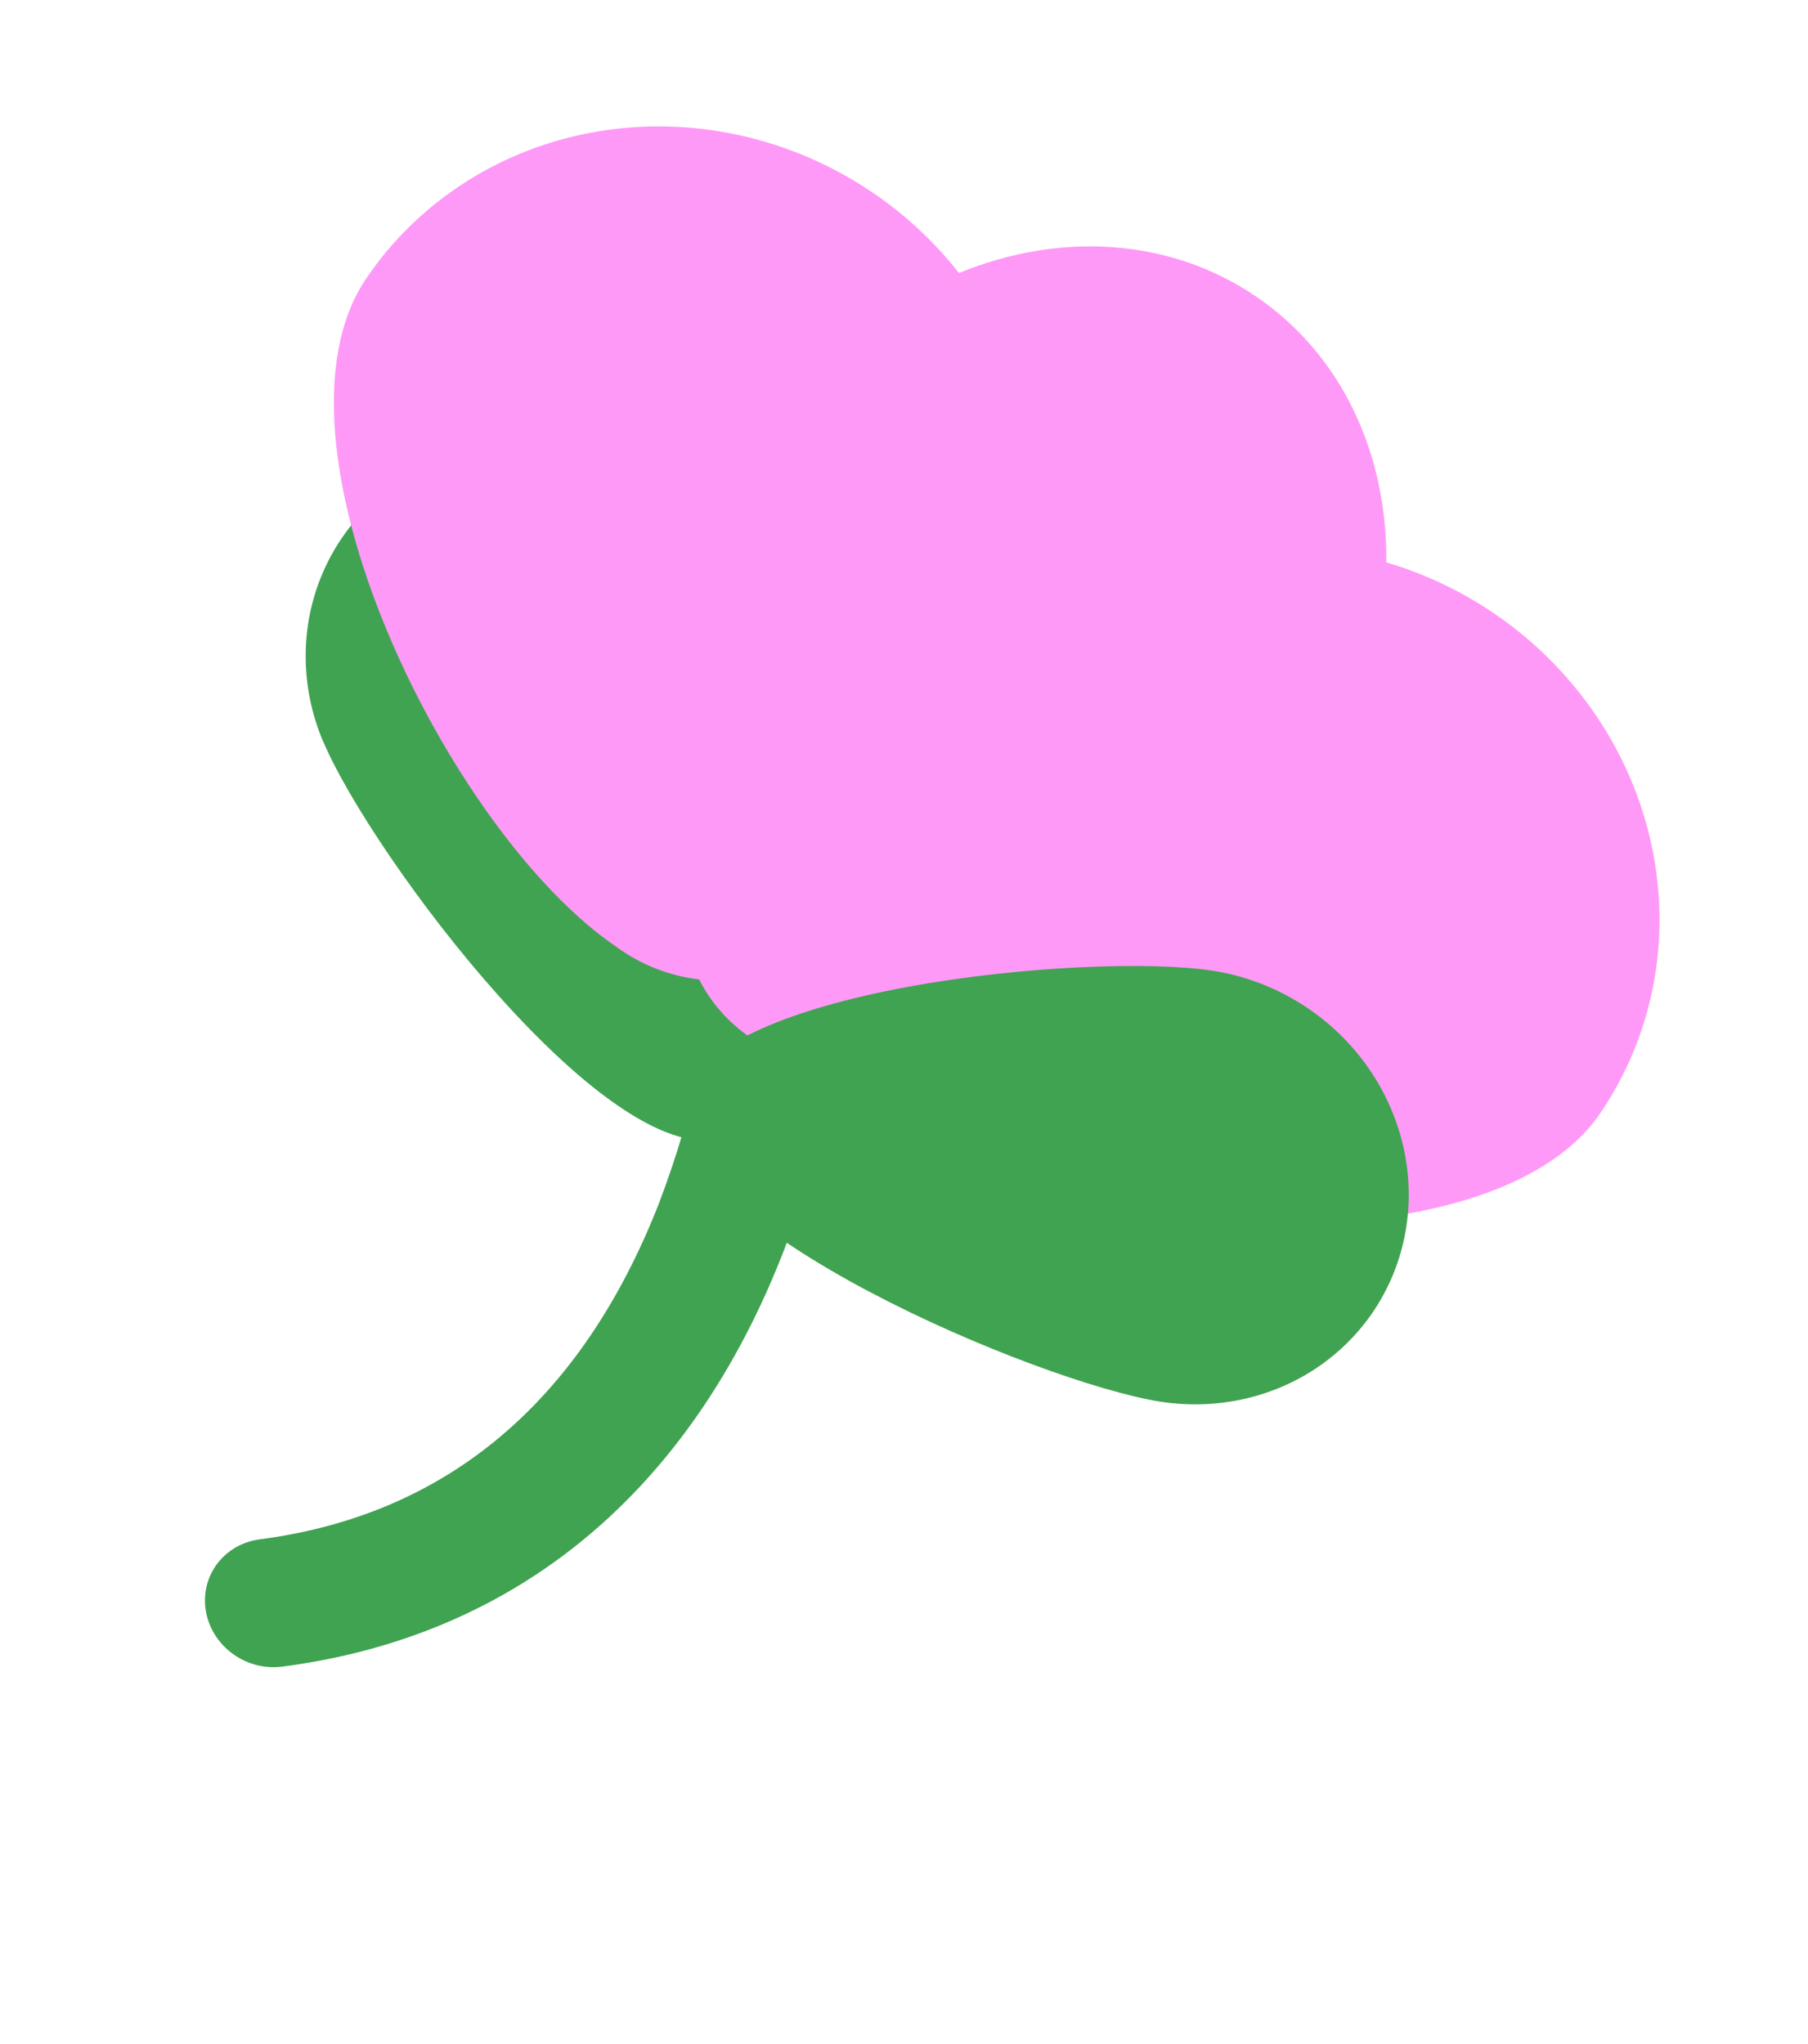
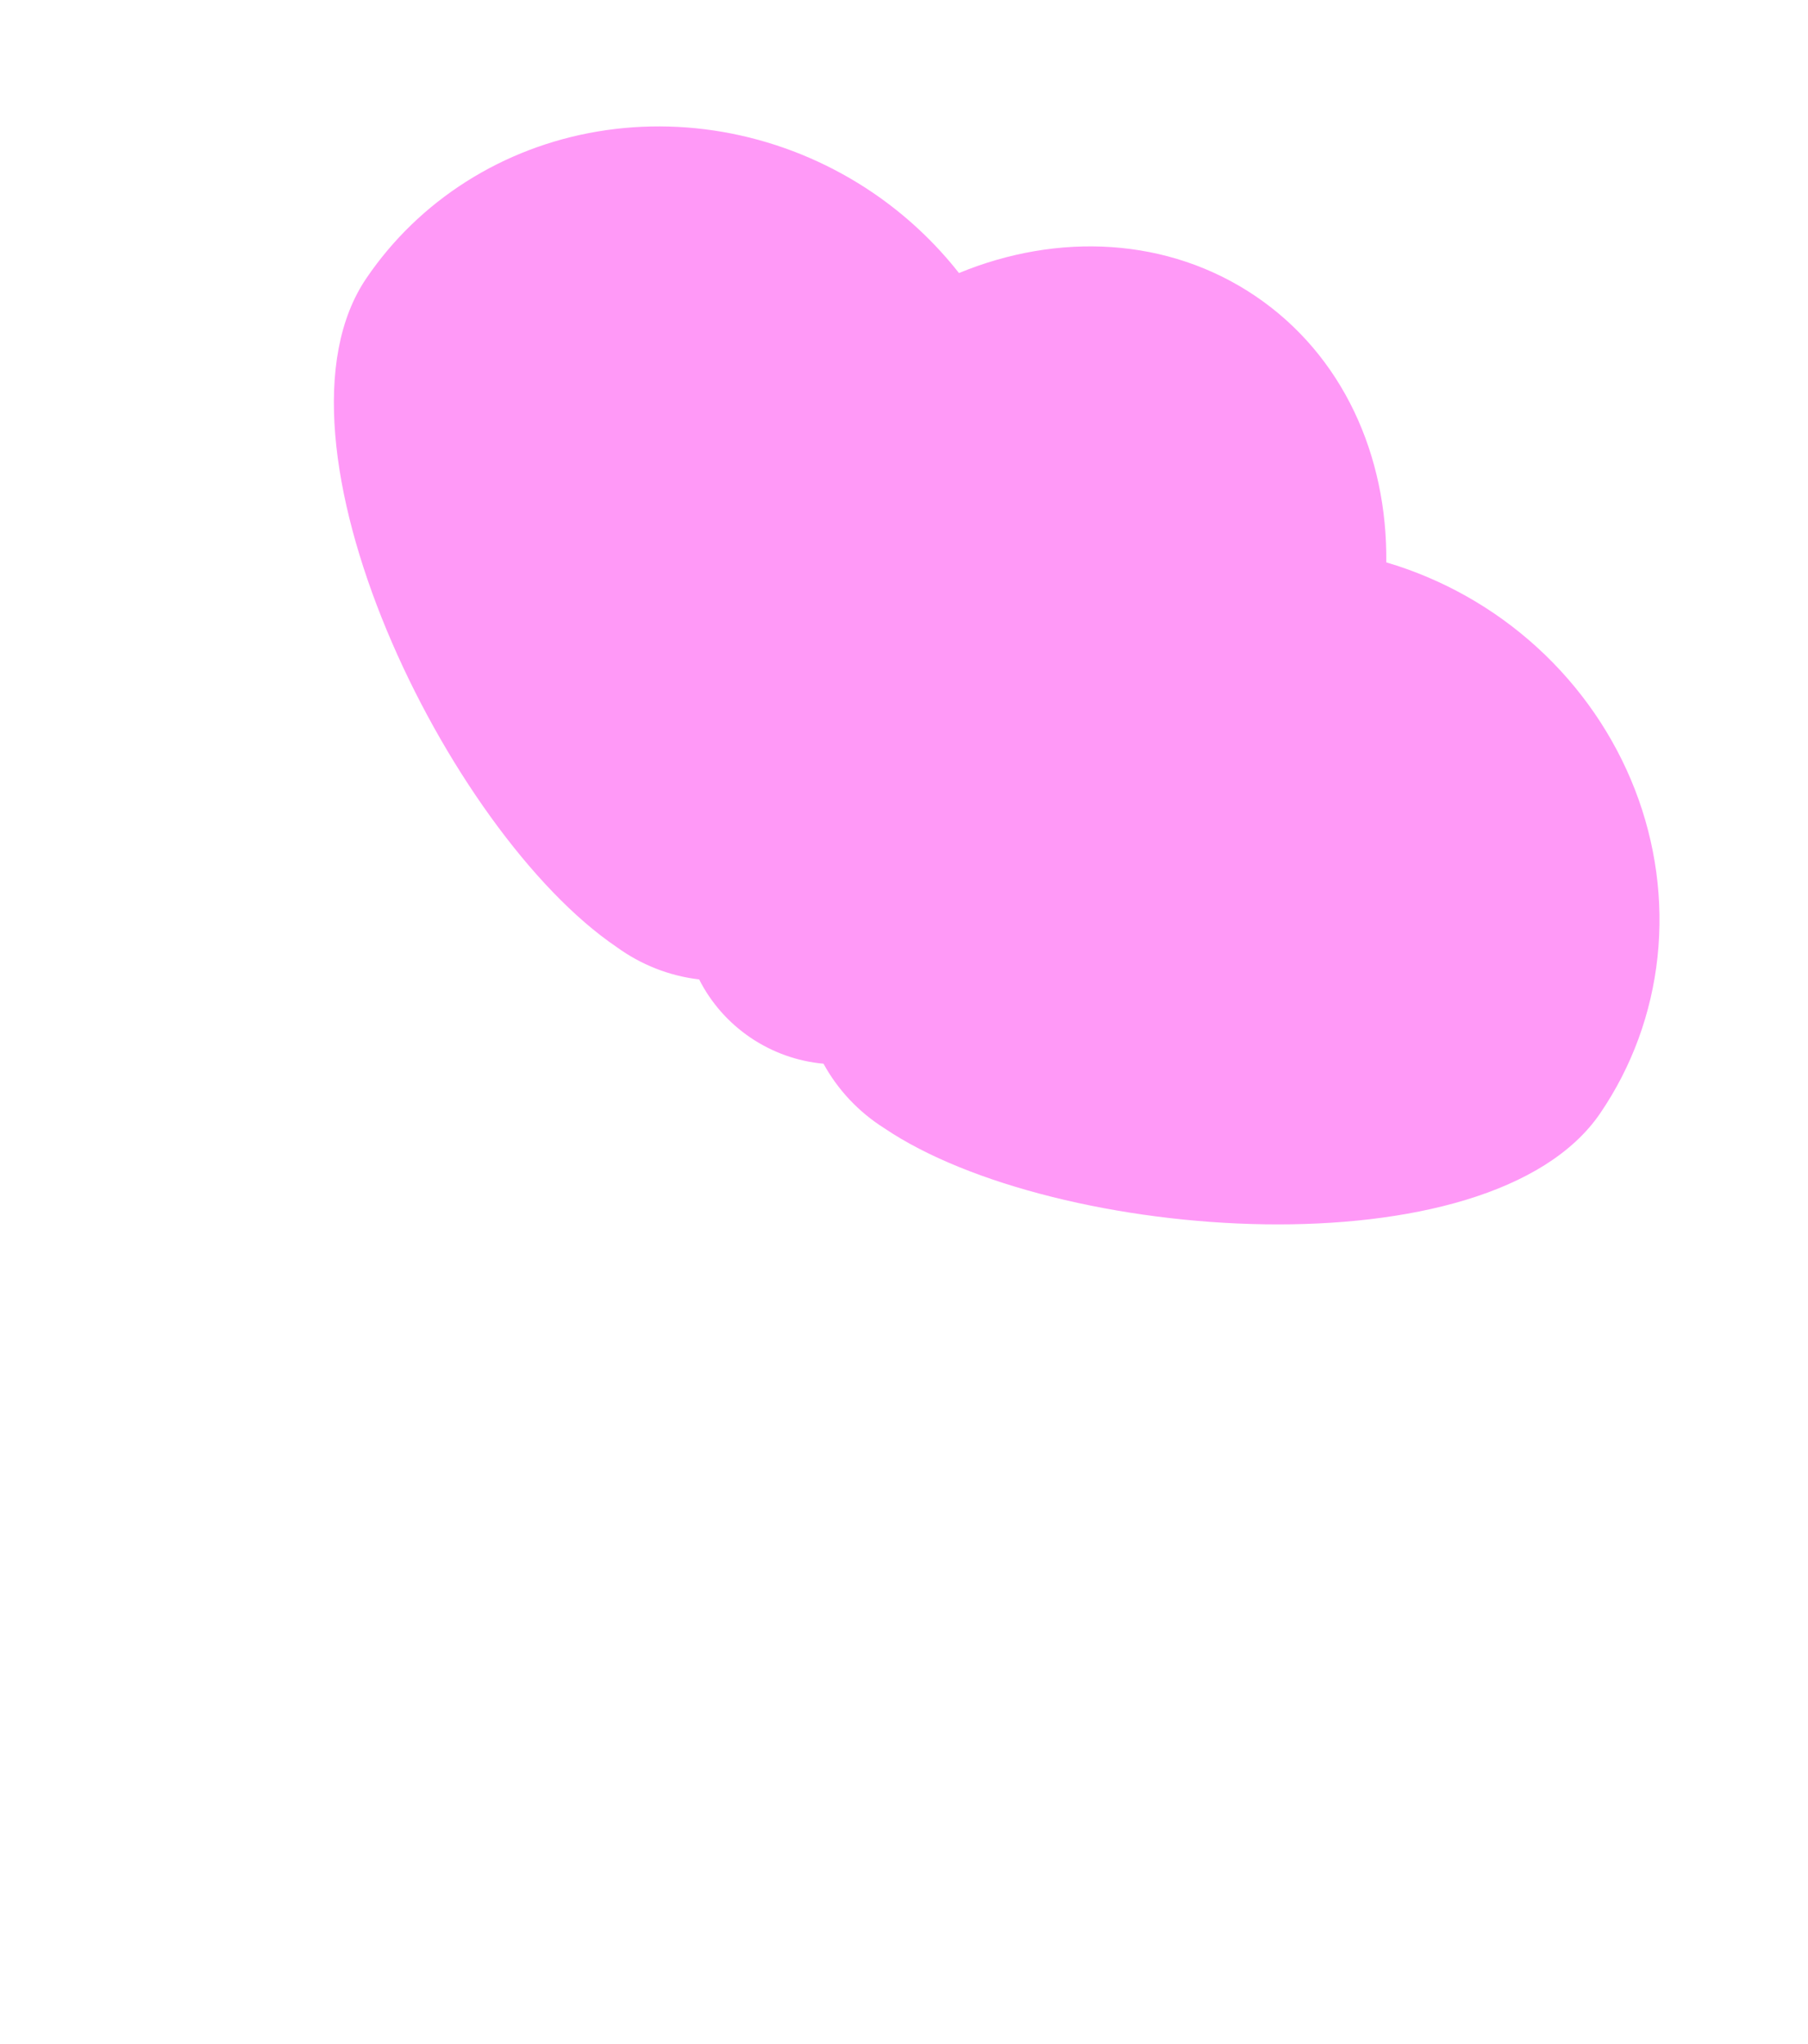
<svg xmlns="http://www.w3.org/2000/svg" width="69" height="78" viewBox="0 0 69 78" fill="none">
-   <path d="M12.323 28.265C14.132 32.604 23.382 44.982 27.746 43.381C32.11 41.78 29.936 26.794 28.121 22.459C27.25 20.375 25.582 18.683 23.485 17.756C21.387 16.828 19.032 16.74 16.937 17.511C14.842 18.282 13.178 19.849 12.313 21.868C11.447 23.886 11.45 26.19 12.321 28.274L12.323 28.265Z" fill="#40A351" />
-   <path d="M9.685 63.508C10.04 63.614 10.412 63.644 10.775 63.597C19.729 62.43 26.353 56.926 29.931 47.677C31.546 43.42 32.447 38.916 32.601 34.33C32.603 34.009 32.54 33.687 32.415 33.385C32.29 33.082 32.106 32.804 31.873 32.566C31.64 32.329 31.363 32.136 31.058 32C30.752 31.863 30.425 31.785 30.093 31.771C29.762 31.756 29.434 31.805 29.127 31.915C28.82 32.024 28.541 32.193 28.305 32.41C28.069 32.627 27.882 32.888 27.753 33.18C27.625 33.471 27.557 33.787 27.555 34.108C27.396 38.166 26.584 42.15 25.149 45.916C22.184 53.493 17.051 57.806 9.922 58.739C9.354 58.811 8.837 59.071 8.455 59.475C8.074 59.879 7.851 60.403 7.825 60.96C7.798 61.518 7.969 62.075 8.309 62.538C8.65 63.002 9.138 63.346 9.695 63.511L9.685 63.508Z" fill="#40A351" />
  <path d="M33.312 7.354C34.56 8.203 35.67 9.238 36.598 10.419C40.374 8.863 44.578 9.043 47.914 11.3C51.249 13.557 52.95 17.376 52.906 21.46C55.045 22.09 57.021 23.204 58.67 24.711C60.32 26.218 61.596 28.075 62.394 30.128C63.191 32.181 63.487 34.371 63.257 36.519C63.027 38.666 62.278 40.709 61.071 42.48C56.869 48.652 40.208 47.42 33.749 43.052C32.775 42.439 31.974 41.59 31.428 40.59C30.434 40.502 29.472 40.158 28.638 39.593C27.805 39.028 27.13 38.262 26.682 37.374C25.549 37.242 24.462 36.815 23.533 36.138C17.076 31.764 9.773 16.78 13.989 10.608C14.989 9.138 16.282 7.888 17.795 6.929C19.308 5.969 21.01 5.32 22.805 5.018C24.6 4.716 26.452 4.766 28.254 5.167C30.057 5.568 31.776 6.311 33.312 7.354Z" fill="#FF99F7" />
-   <path d="M46.292 37.044C41.646 36.317 26.531 37.699 25.972 42.239C25.412 46.78 39.62 52.743 44.267 53.484C46.501 53.834 48.749 53.303 50.518 52.009C52.288 50.715 53.433 48.763 53.702 46.583C53.971 44.403 53.342 42.174 51.953 40.385C50.564 38.596 48.53 37.395 46.297 37.045L46.292 37.044Z" fill="#40A351" />
</svg>